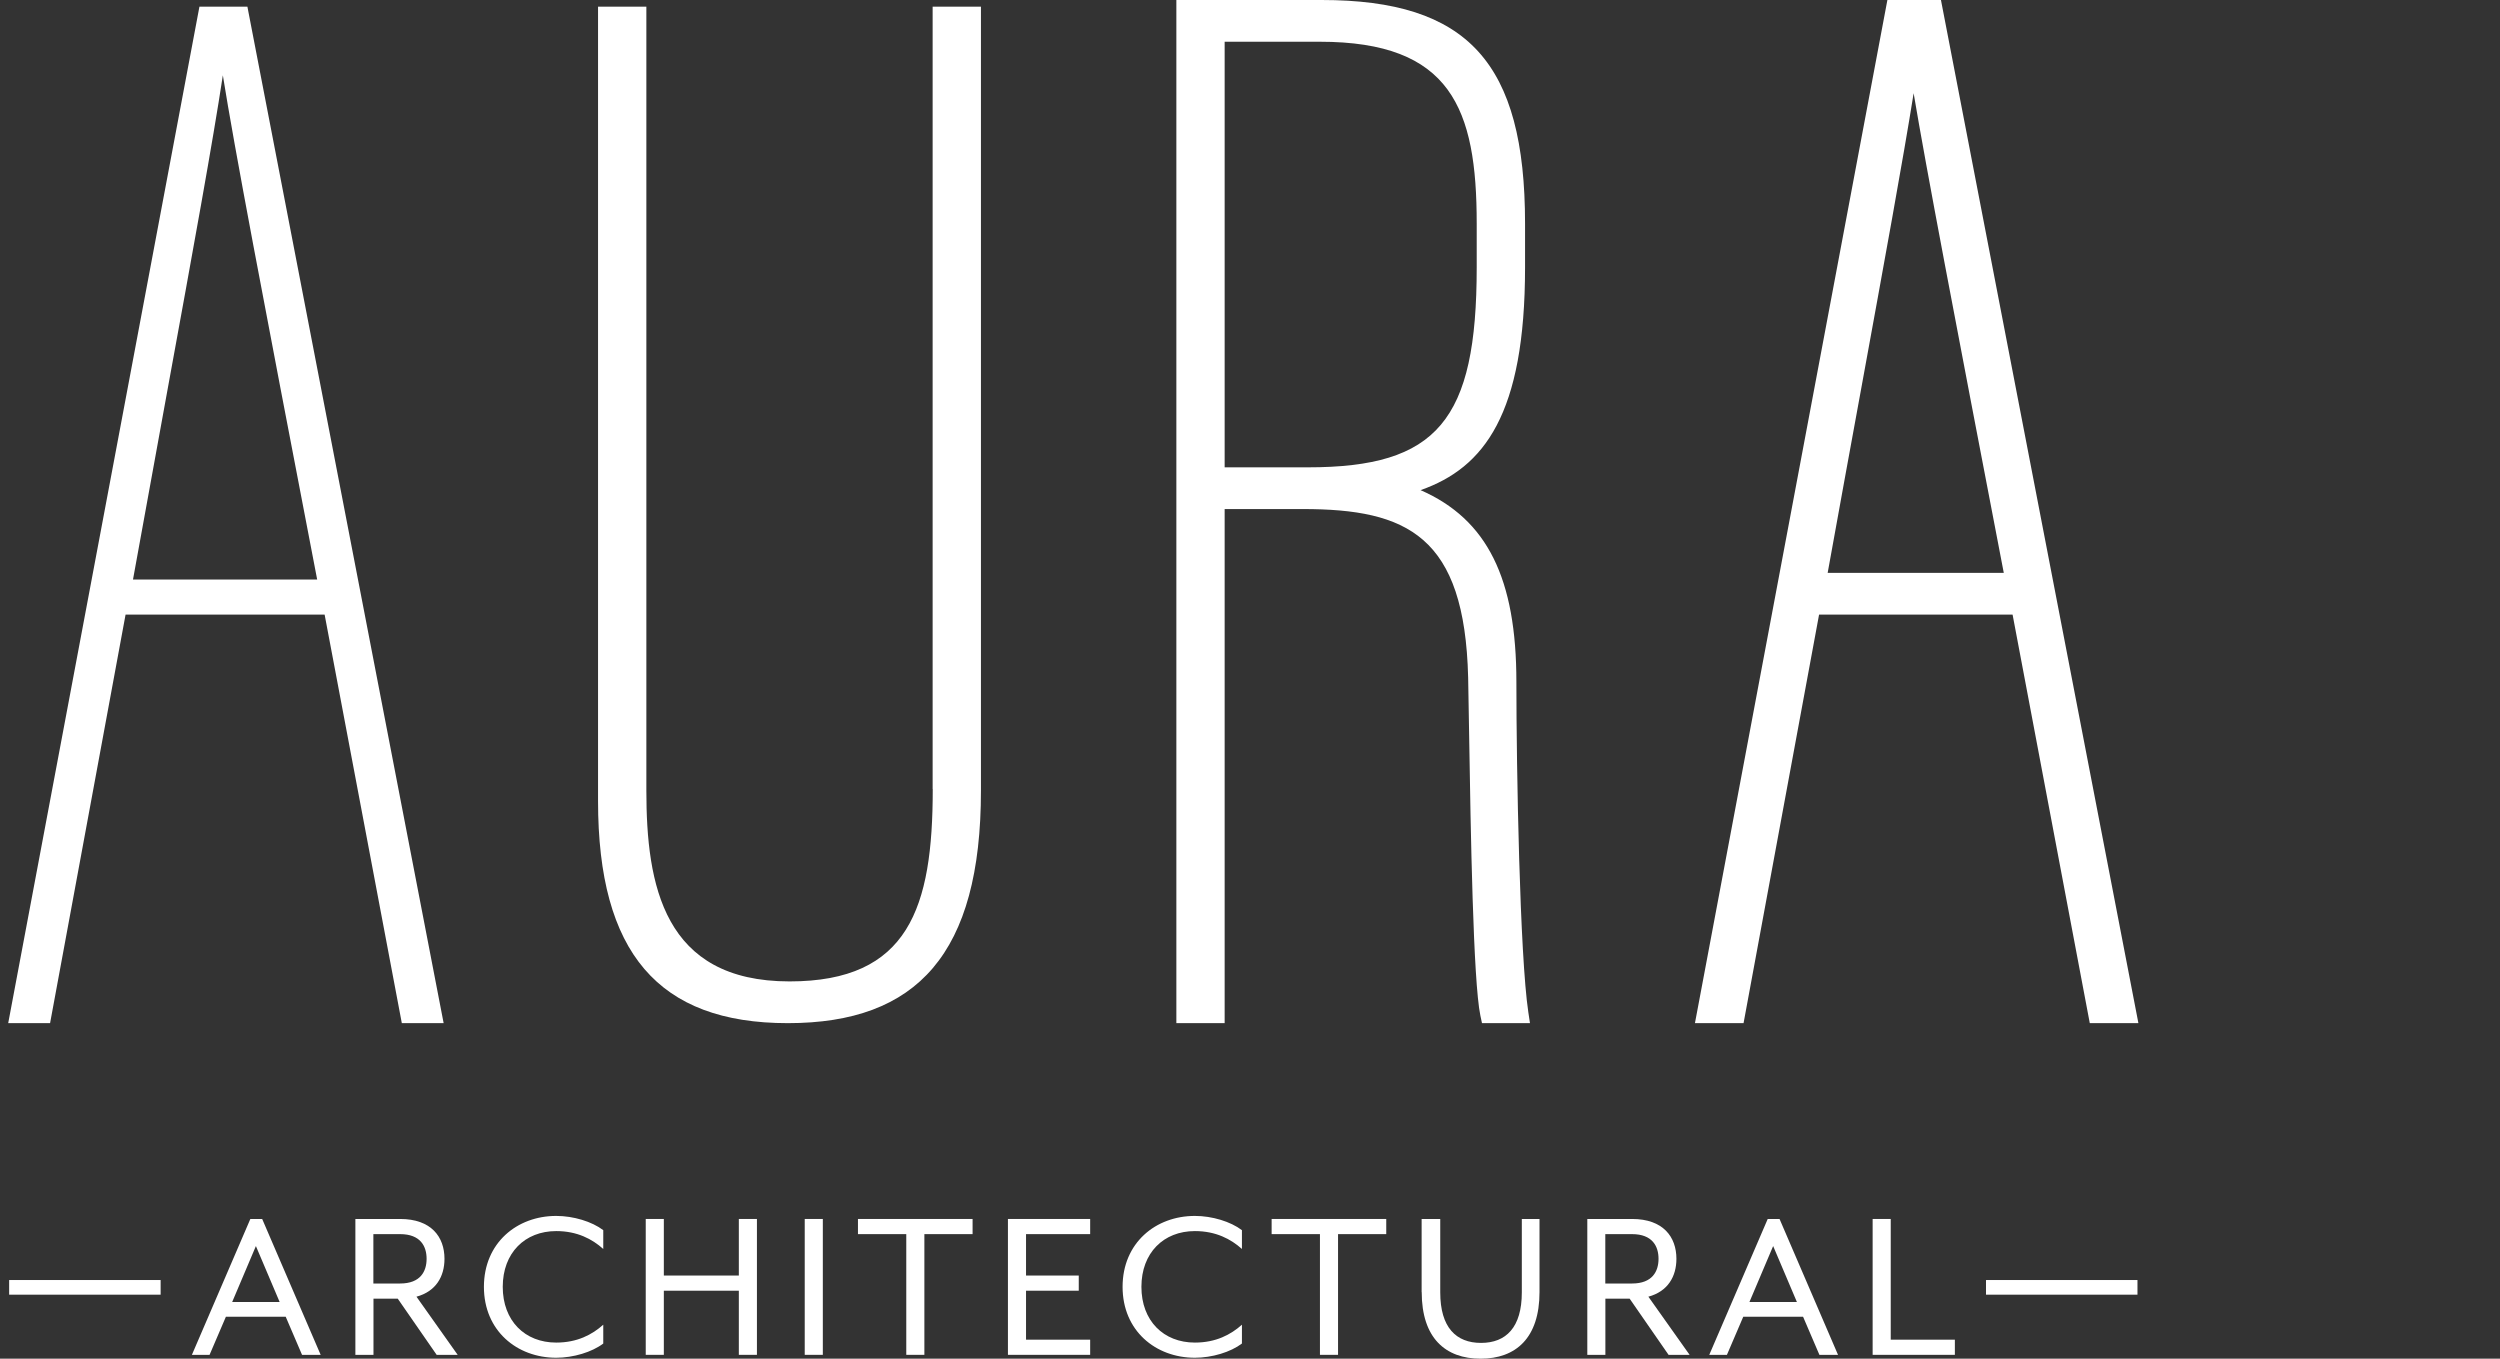
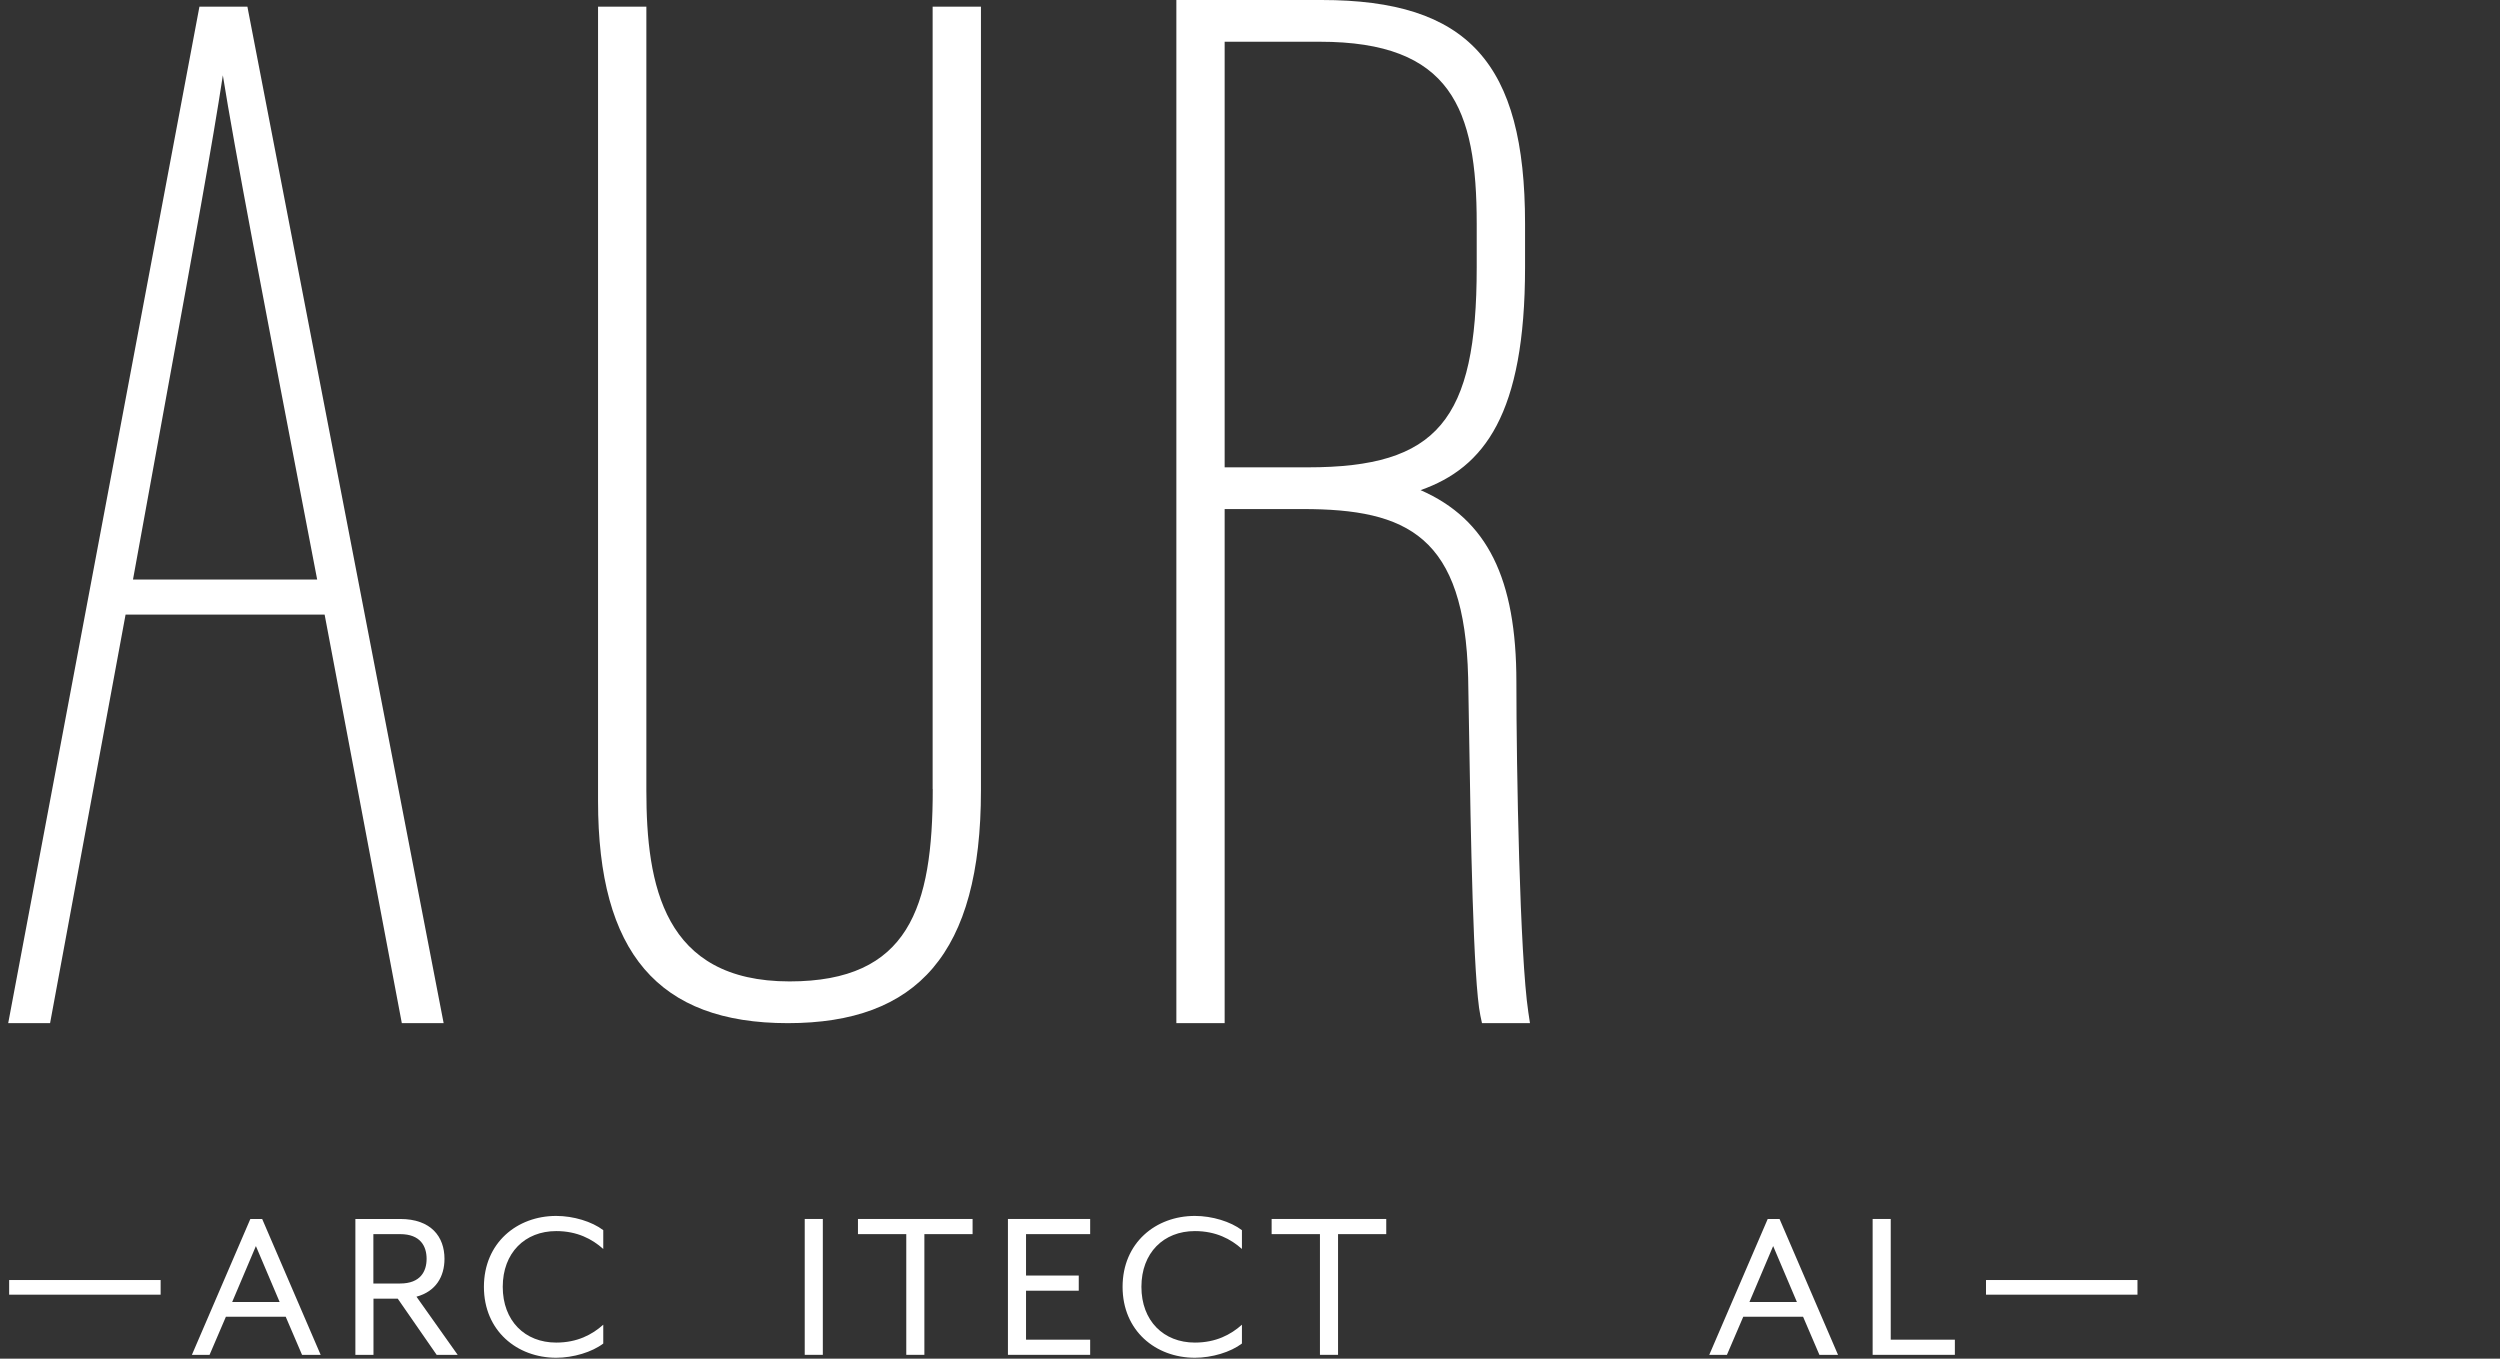
<svg xmlns="http://www.w3.org/2000/svg" width="92" height="50" viewBox="0 0 92 50" fill="none">
  <rect x="0" y="0" width="92" height="50" fill="#333333" stroke="none" />
  <g clip-path="url(#clip0_6297_841)">
    <path d="M78.659 47.105H73.085V47.644H78.659V47.105Z" fill="white" />
    <path d="M5.911 47.105H0.337V47.644H5.911V47.105Z" fill="white" />
    <path fill-rule="evenodd" clip-rule="evenodd" d="M9.14 0.431L16.326 37.652H14.787L11.946 22.617H4.621L1.843 37.652H0.302L7.339 0.246H9.105L9.14 0.431ZM8.201 2.771C7.835 5.196 7.108 9.184 6.165 14.342C5.772 16.494 5.345 18.838 4.894 21.328H11.672C9.594 10.519 8.644 5.531 8.201 2.771Z" fill="white" />
    <path d="M23.786 29.088C23.786 32.564 24.413 36.116 29.055 36.116C33.443 36.116 34.325 33.407 34.325 29.034H34.321V0.246H36.099V29.092C36.099 35.092 33.755 37.652 28.99 37.652C24.225 37.652 22.008 35.058 22.008 29.48V0.246H23.786V29.088Z" fill="white" />
    <path fill-rule="evenodd" clip-rule="evenodd" d="M48.632 0C54.02 0 56.122 2.306 56.122 8.229V9.838C56.122 15.238 54.621 17.213 52.277 18.037C54.737 19.115 55.803 21.294 55.803 25.097C55.803 28.311 55.93 35.173 56.242 37.248L56.303 37.652H54.537L54.478 37.375C54.213 36.116 54.121 30.608 54.063 26.967C54.052 26.17 54.04 25.47 54.028 24.935C53.901 19.723 51.792 18.733 47.939 18.733H45.067V37.652H43.29V0H48.632ZM45.067 17.198H48.128C52.893 17.198 54.343 15.481 54.343 9.838V8.229C54.343 3.992 53.401 1.536 48.57 1.536H45.067V17.198Z" fill="white" />
-     <path fill-rule="evenodd" clip-rule="evenodd" d="M71.427 0L78.693 37.652H76.904L74.063 22.617H66.942L64.163 37.652H62.374L69.456 0H71.427ZM70.422 3.43C70.029 5.893 69.351 9.596 68.501 14.253C68.116 16.358 67.696 18.649 67.258 21.082H73.739C71.861 11.296 70.907 6.312 70.422 3.43Z" fill="white" />
    <path d="M9.213 44.858H9.648L11.8 49.858H11.115L10.514 48.456H8.313L7.712 49.858H7.062L9.213 44.858ZM10.291 47.914L9.417 45.855L8.544 47.914H10.295H10.291Z" fill="white" />
    <path d="M13.074 44.858H14.725C15.868 44.858 16.357 45.516 16.357 46.324C16.357 46.975 16.042 47.525 15.326 47.718L16.842 49.858H16.069L14.637 47.791H13.744V49.858H13.078V44.858H13.074ZM14.725 47.233C15.476 47.233 15.699 46.782 15.699 46.324C15.699 45.866 15.476 45.416 14.725 45.416H13.74V47.233H14.725Z" fill="white" />
    <path d="M17.808 47.356C17.808 45.739 19.025 44.746 20.468 44.746C21.103 44.746 21.785 44.954 22.2 45.27V45.962C21.792 45.597 21.242 45.304 20.468 45.304C19.317 45.304 18.501 46.105 18.501 47.356C18.501 48.607 19.317 49.407 20.468 49.407C21.242 49.407 21.792 49.115 22.2 48.749V49.442C21.785 49.758 21.099 49.965 20.468 49.965C19.025 49.965 17.808 48.972 17.808 47.356Z" fill="white" />
-     <path d="M23.763 44.858H24.429V46.94H27.189V44.858H27.855V49.858H27.189V47.498H24.429V49.858H23.763V44.858Z" fill="white" />
    <path d="M29.614 44.858H30.28V49.858H29.614V44.858Z" fill="white" />
    <path d="M33.347 45.416H31.573V44.858H35.791V45.416H34.017V49.858H33.351V45.416H33.347Z" fill="white" />
    <path d="M37.092 44.858H40.118V45.416H37.758V46.94H39.698V47.498H37.758V49.3H40.118V49.858H37.092V44.858Z" fill="white" />
    <path d="M41.311 47.356C41.311 45.739 42.527 44.746 43.971 44.746C44.606 44.746 45.287 44.954 45.703 45.27V45.962C45.295 45.597 44.744 45.304 43.971 45.304C42.82 45.304 42.004 46.105 42.004 47.356C42.004 48.607 42.82 49.407 43.971 49.407C44.744 49.407 45.295 49.115 45.703 48.749V49.442C45.287 49.758 44.602 49.965 43.971 49.965C42.527 49.965 41.311 48.972 41.311 47.356Z" fill="white" />
    <path d="M48.57 45.416H46.796V44.858H51.014V45.416H49.24V49.858H48.574V45.416H48.57Z" fill="white" />
-     <path d="M52.316 47.548V44.858H53.001V47.56C53.001 48.853 53.586 49.419 54.502 49.419C55.418 49.419 56.003 48.853 56.003 47.56V44.858H56.654V47.548C56.654 49.242 55.78 50 54.487 50C53.193 50 52.319 49.242 52.319 47.548H52.316Z" fill="white" />
-     <path d="M58.409 44.858H60.06C61.203 44.858 61.692 45.516 61.692 46.324C61.692 46.975 61.376 47.525 60.66 47.718L62.177 49.858H61.403L59.971 47.791H59.078V49.858H58.413V44.858H58.409ZM60.06 47.233C60.81 47.233 61.034 46.782 61.034 46.324C61.034 45.866 60.81 45.416 60.06 45.416H59.075V47.233H60.06Z" fill="white" />
    <path d="M65.052 44.858H65.487L67.639 49.858H66.954L66.353 48.456H64.152L63.551 49.858H62.901L65.052 44.858ZM66.126 47.914L65.252 45.855L64.379 47.914H66.13H66.126Z" fill="white" />
    <path d="M68.913 44.858H69.579V49.3H71.939V49.858H68.913V44.858Z" fill="white" />
  </g>
  <defs>
    <clipPath id="clip0_6297_841">
      <rect width="78.395" height="50" fill="white" transform="translate(0.302)" />
    </clipPath>
  </defs>
</svg>